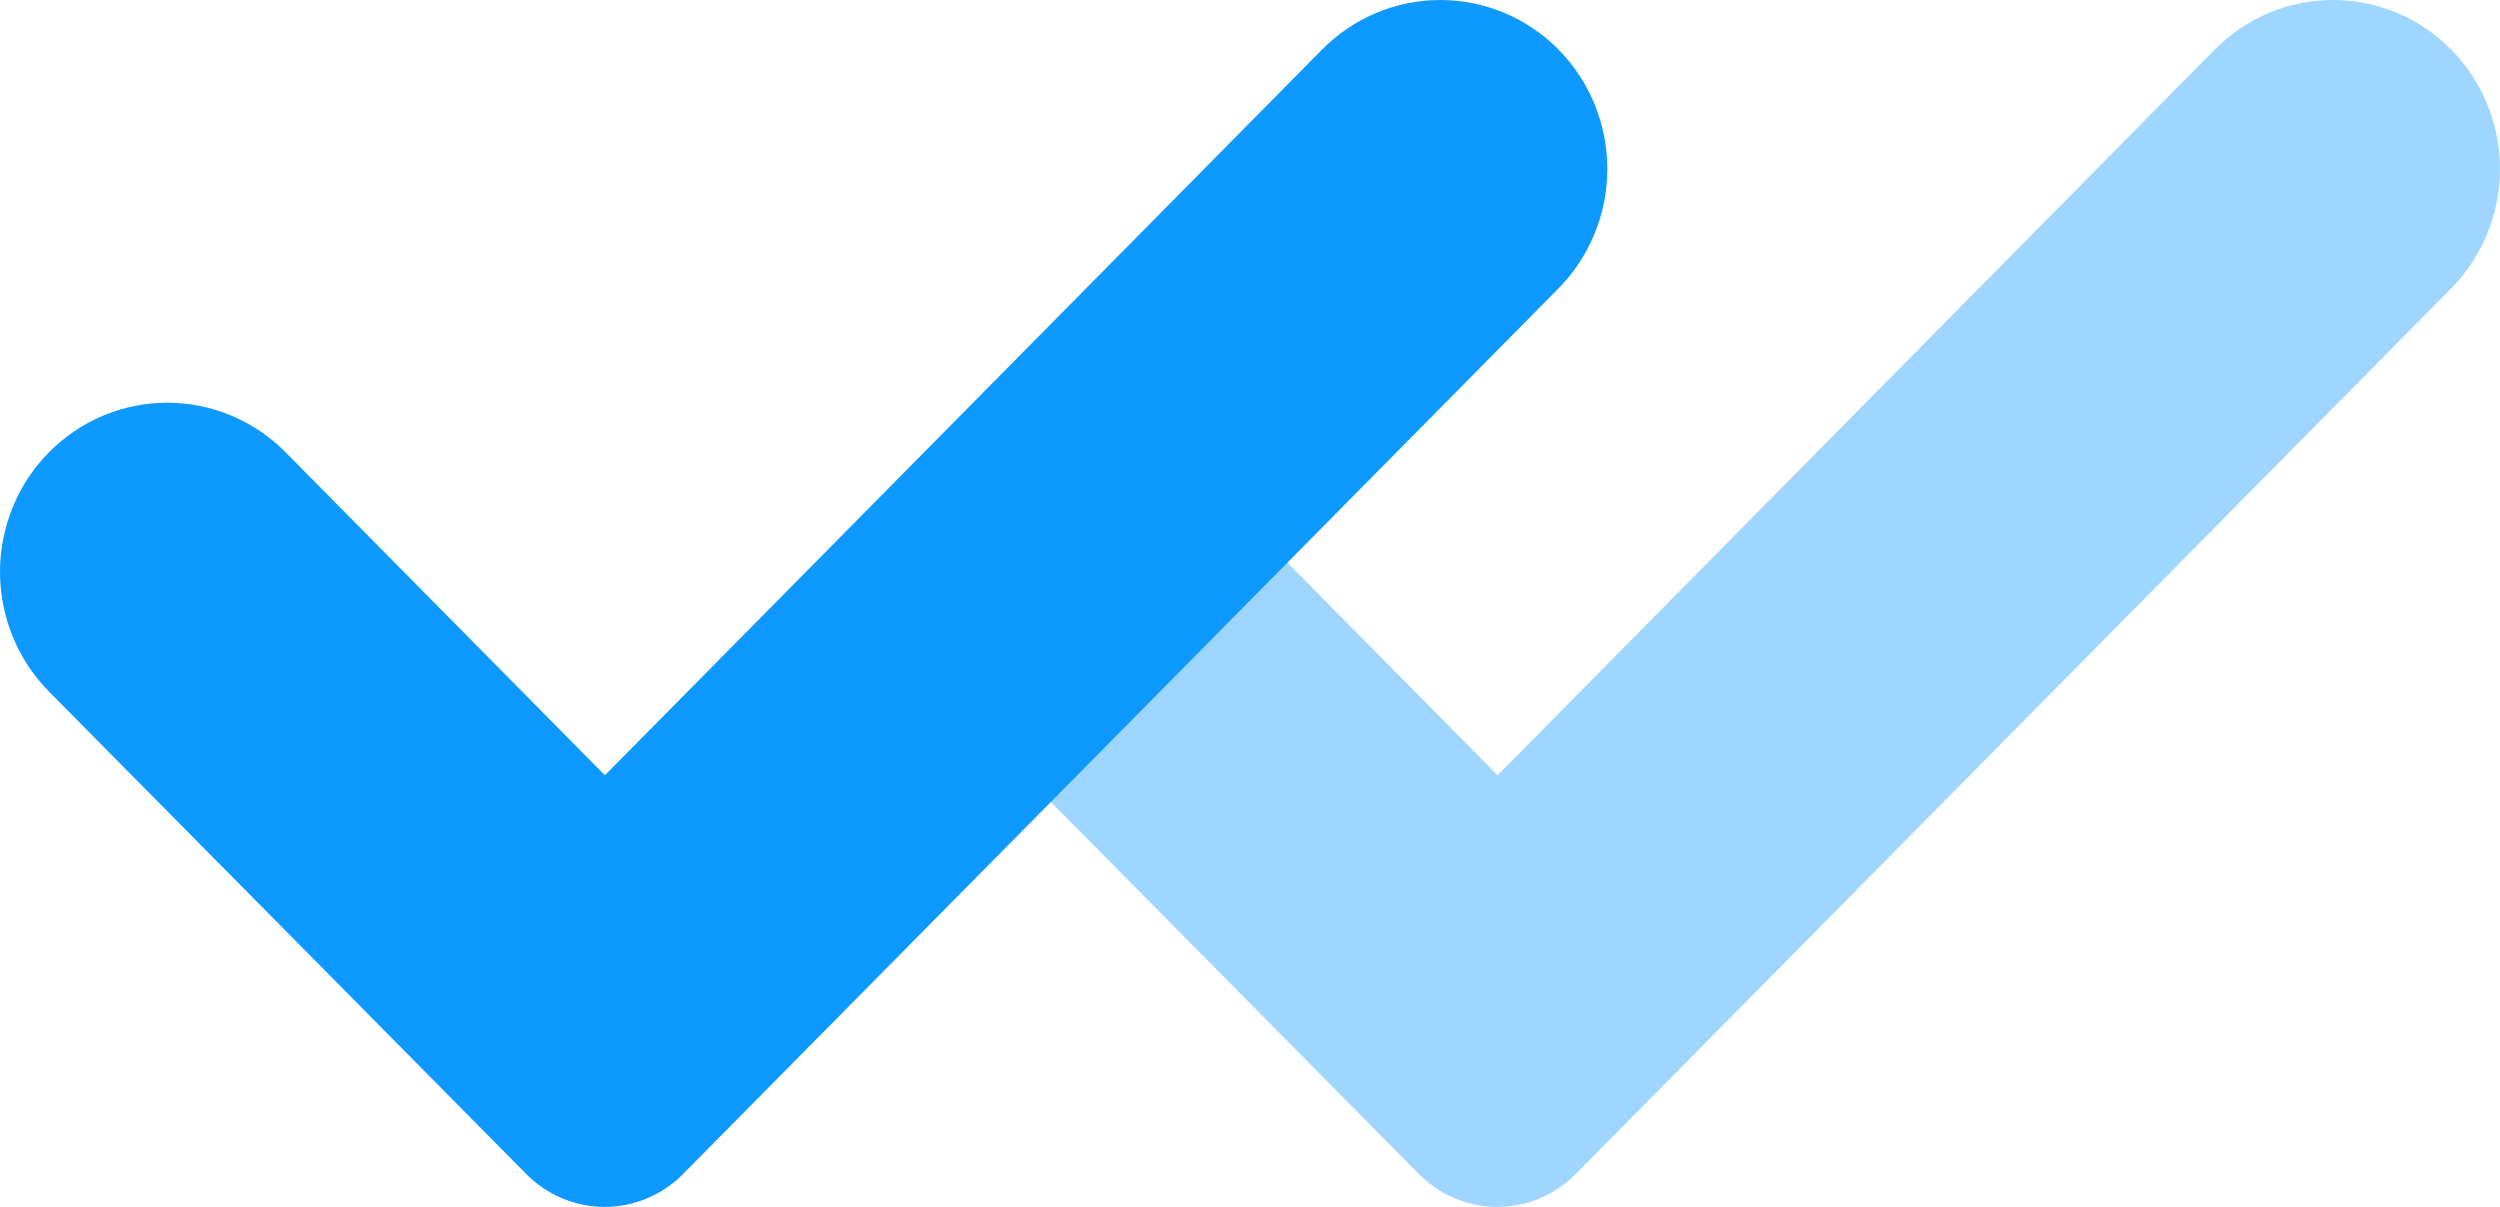
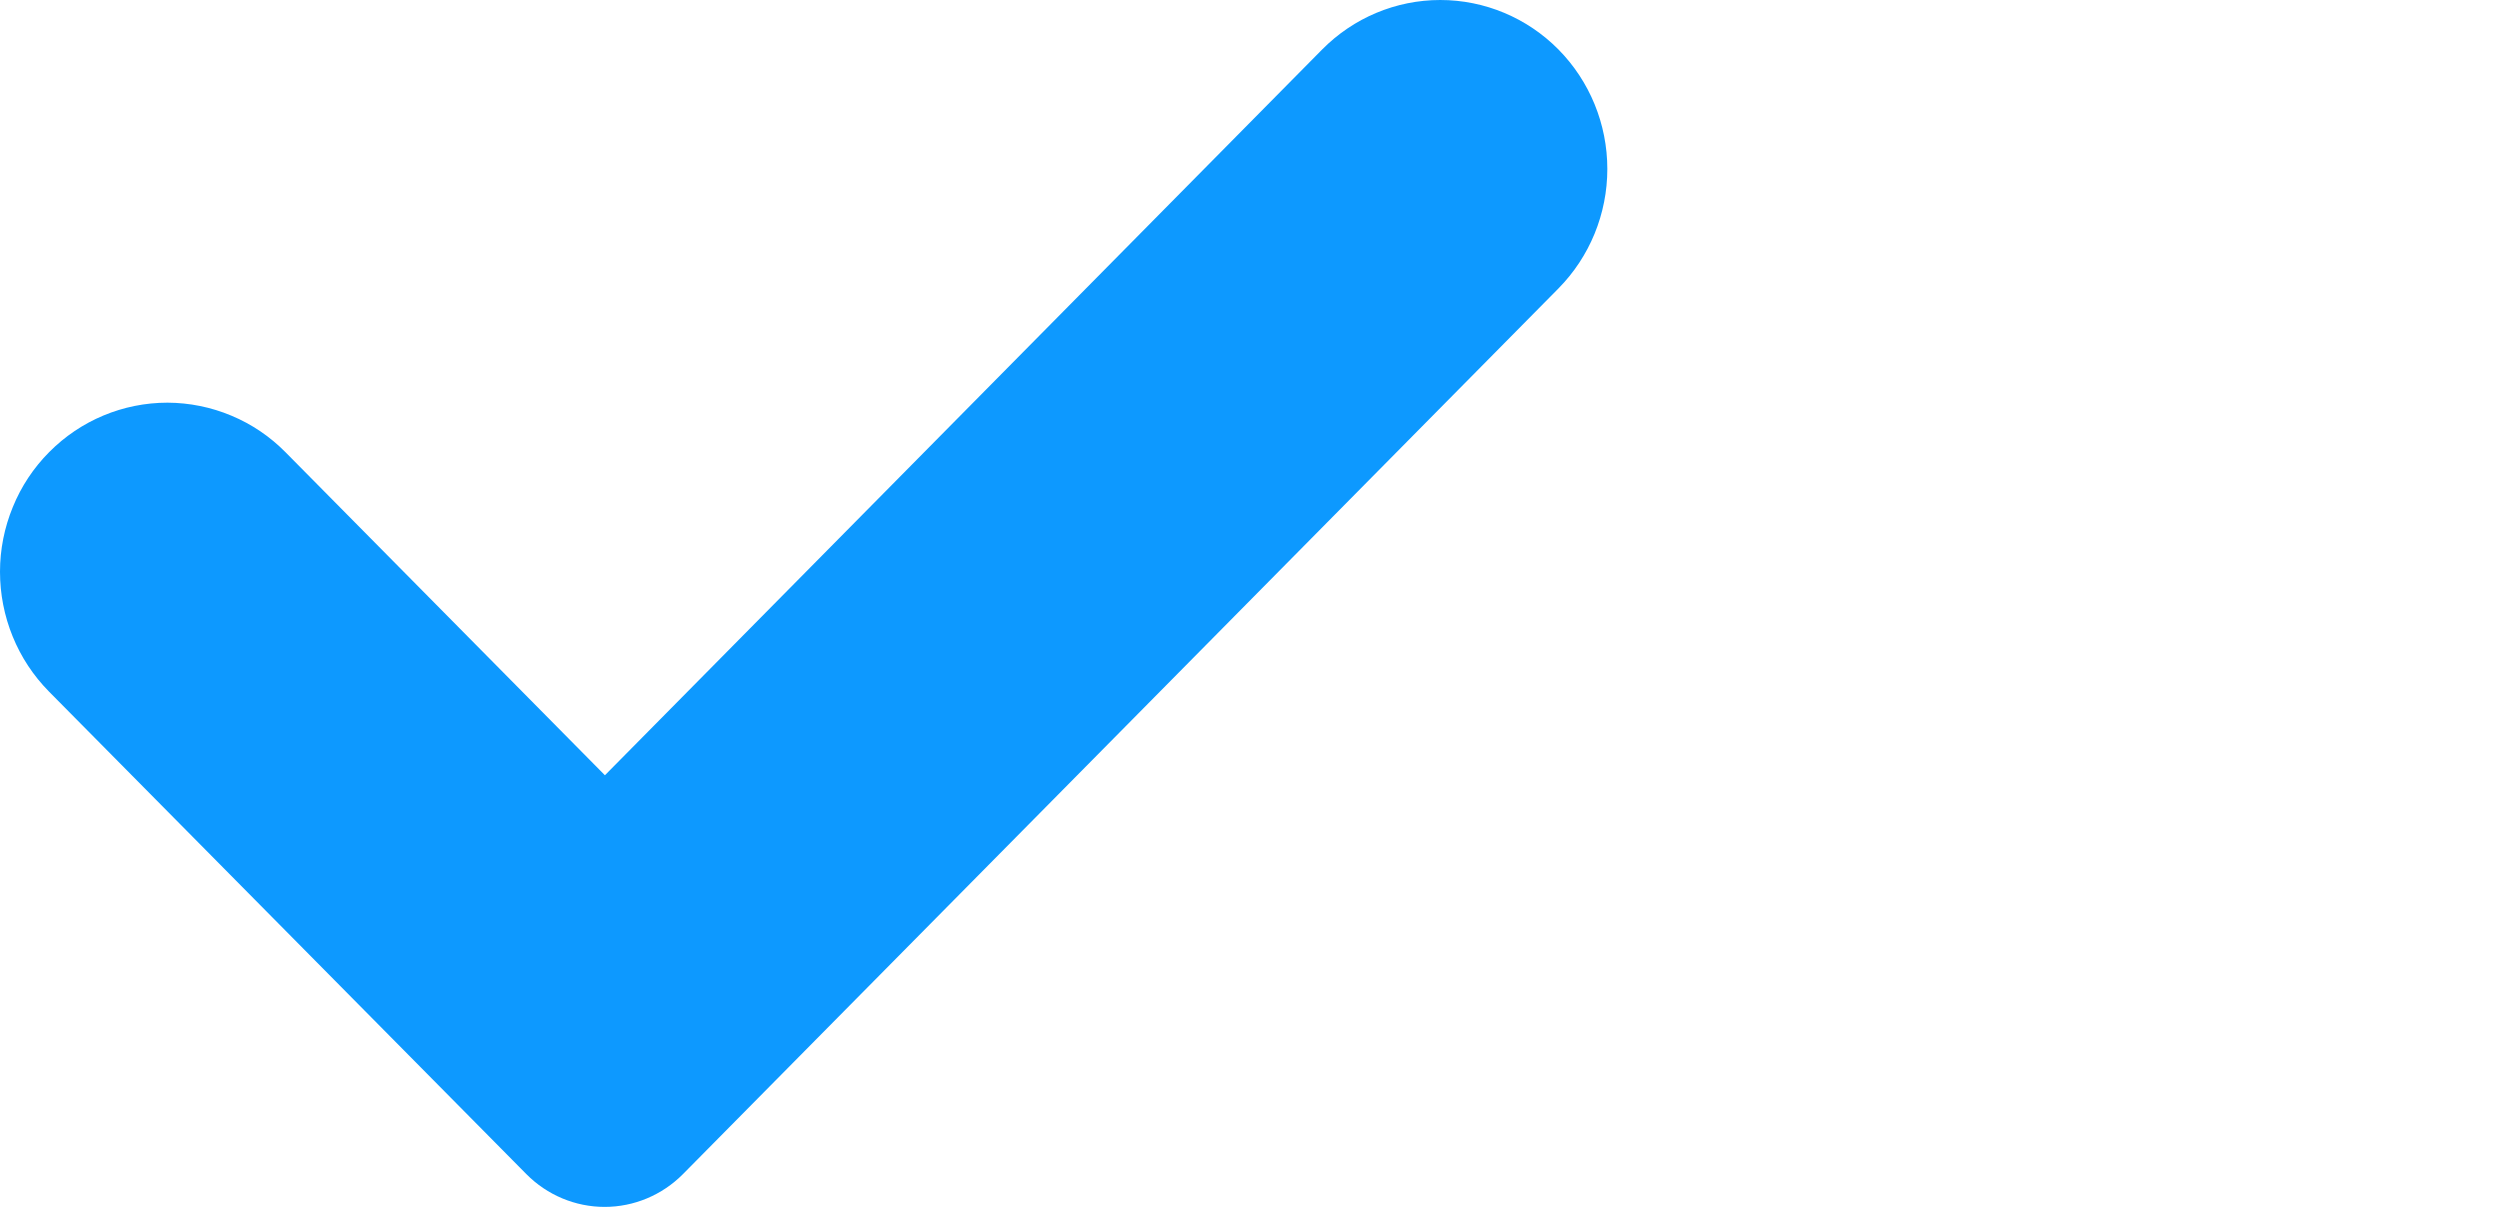
<svg xmlns="http://www.w3.org/2000/svg" width="29" height="14" viewBox="0 0 29 14" fill="none">
-   <path opacity="0.4" d="M28.433 0.574C28.796 0.942 29 1.44 29 1.96C29 2.48 28.796 2.978 28.433 3.346L18.277 13.62C18.036 13.863 17.709 14 17.369 14C17.029 14 16.702 13.863 16.461 13.62L10.922 8.021C10.742 7.838 10.6 7.622 10.502 7.383C10.405 7.145 10.355 6.89 10.355 6.632C10.356 6.374 10.406 6.119 10.504 5.881C10.602 5.643 10.745 5.427 10.925 5.245C11.29 4.877 11.783 4.671 12.298 4.671C12.553 4.672 12.805 4.723 13.04 4.822C13.276 4.92 13.489 5.065 13.669 5.248L17.372 8.993L25.692 0.574C26.056 0.206 26.549 0 27.063 0C27.577 0 28.07 0.206 28.433 0.574Z" fill="#0D99FF" />
  <path d="M18.078 0.574C18.441 0.942 18.645 1.44 18.645 1.96C18.645 2.48 18.441 2.978 18.078 3.346L7.922 13.62C7.681 13.863 7.354 14 7.014 14C6.673 14 6.347 13.863 6.106 13.62L0.567 8.021C0.387 7.838 0.244 7.622 0.147 7.383C0.05 7.145 -0 6.89 1.20054e-06 6.632C0 6.374 0.051 6.119 0.149 5.881C0.246 5.643 0.389 5.427 0.57 5.245C0.934 4.877 1.428 4.671 1.943 4.671C2.197 4.672 2.45 4.723 2.685 4.822C2.92 4.92 3.134 5.065 3.314 5.248L7.017 8.993L15.337 0.574C15.701 0.206 16.194 0 16.707 0C17.221 0 17.714 0.206 18.078 0.574Z" fill="#0D99FF" />
</svg>